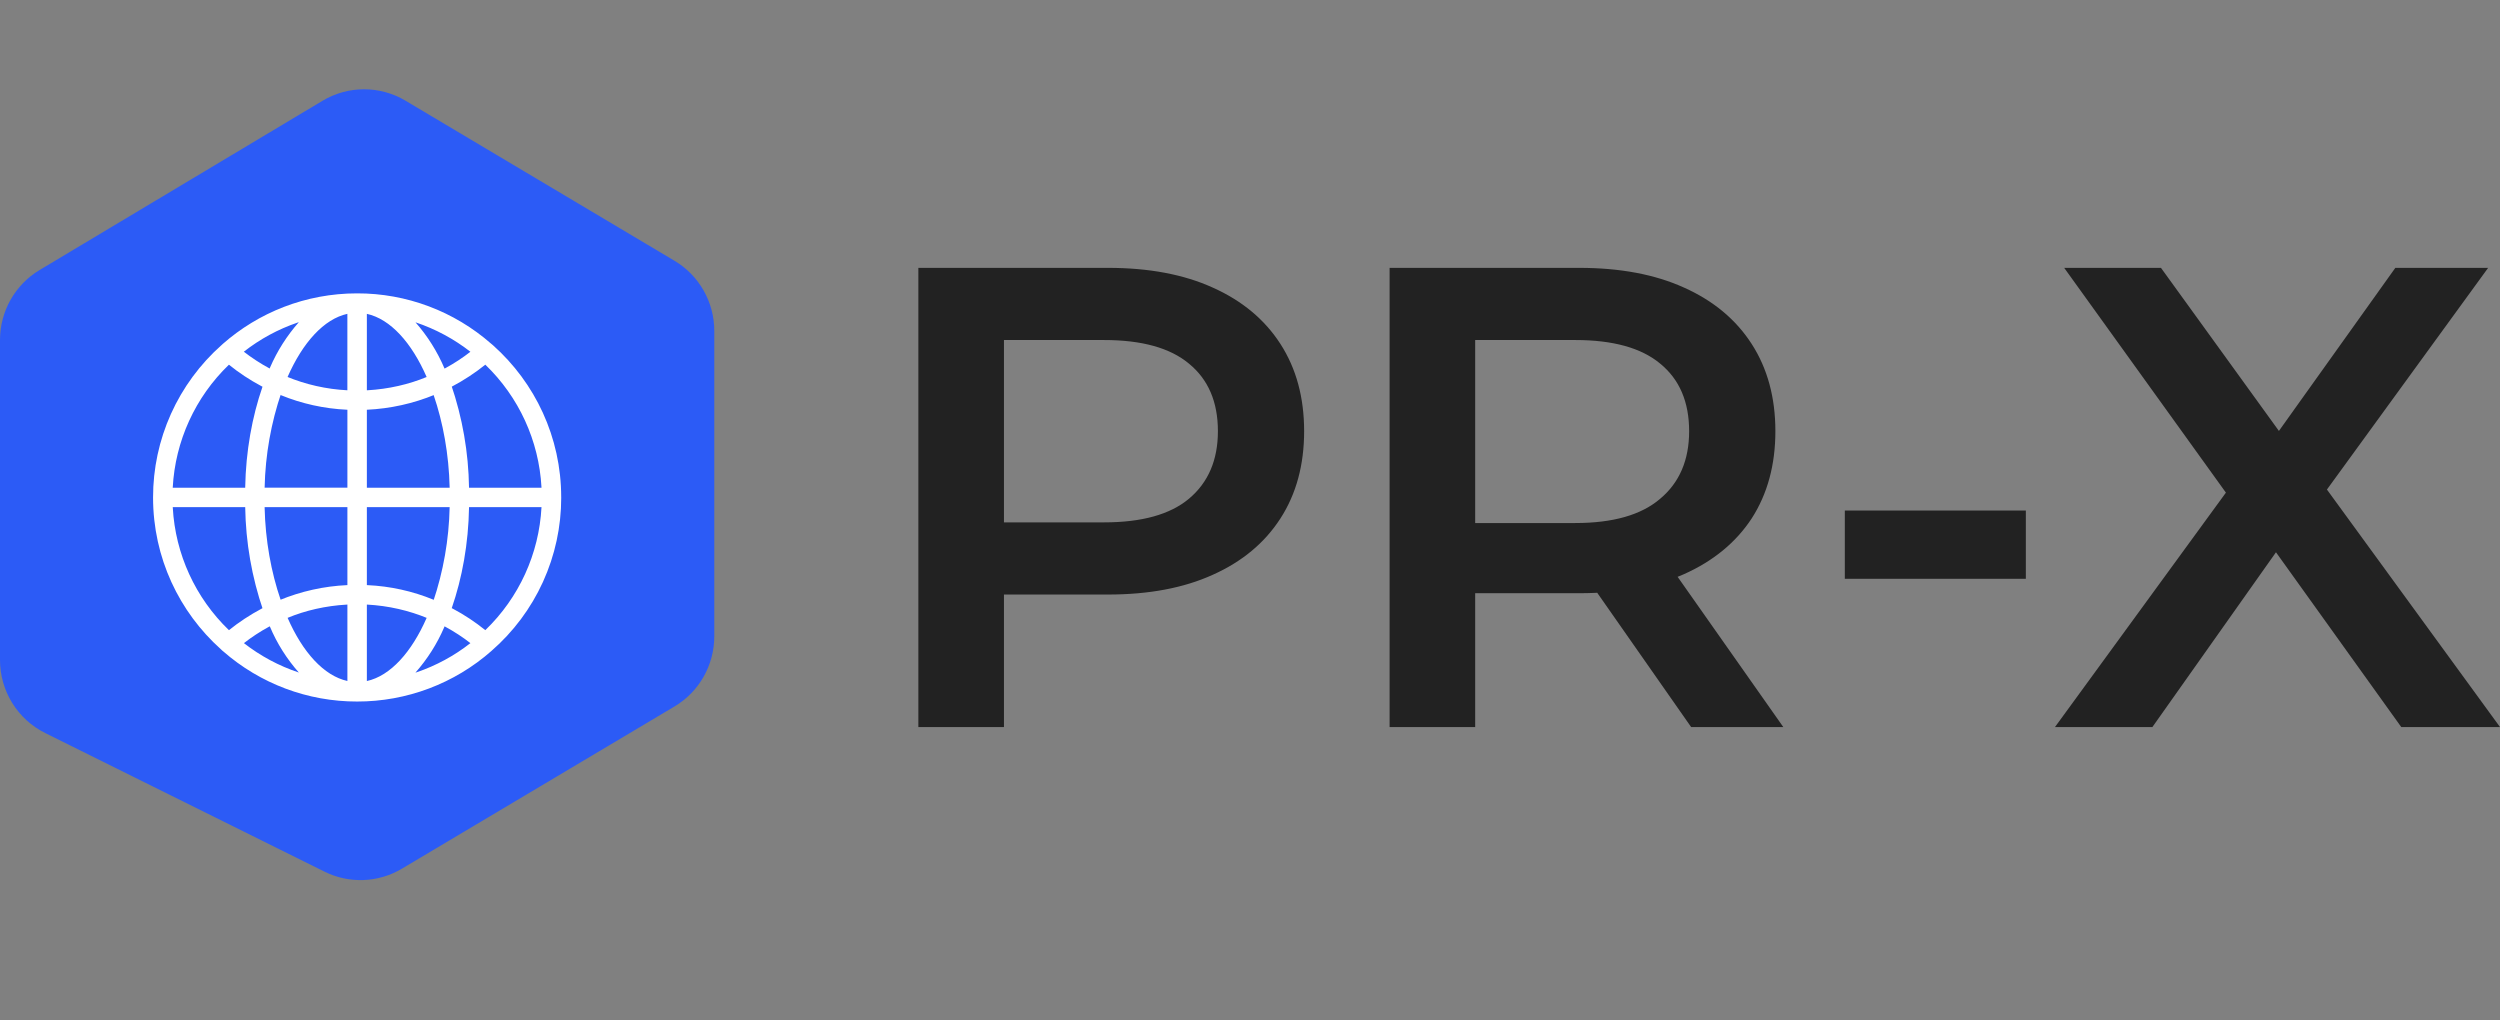
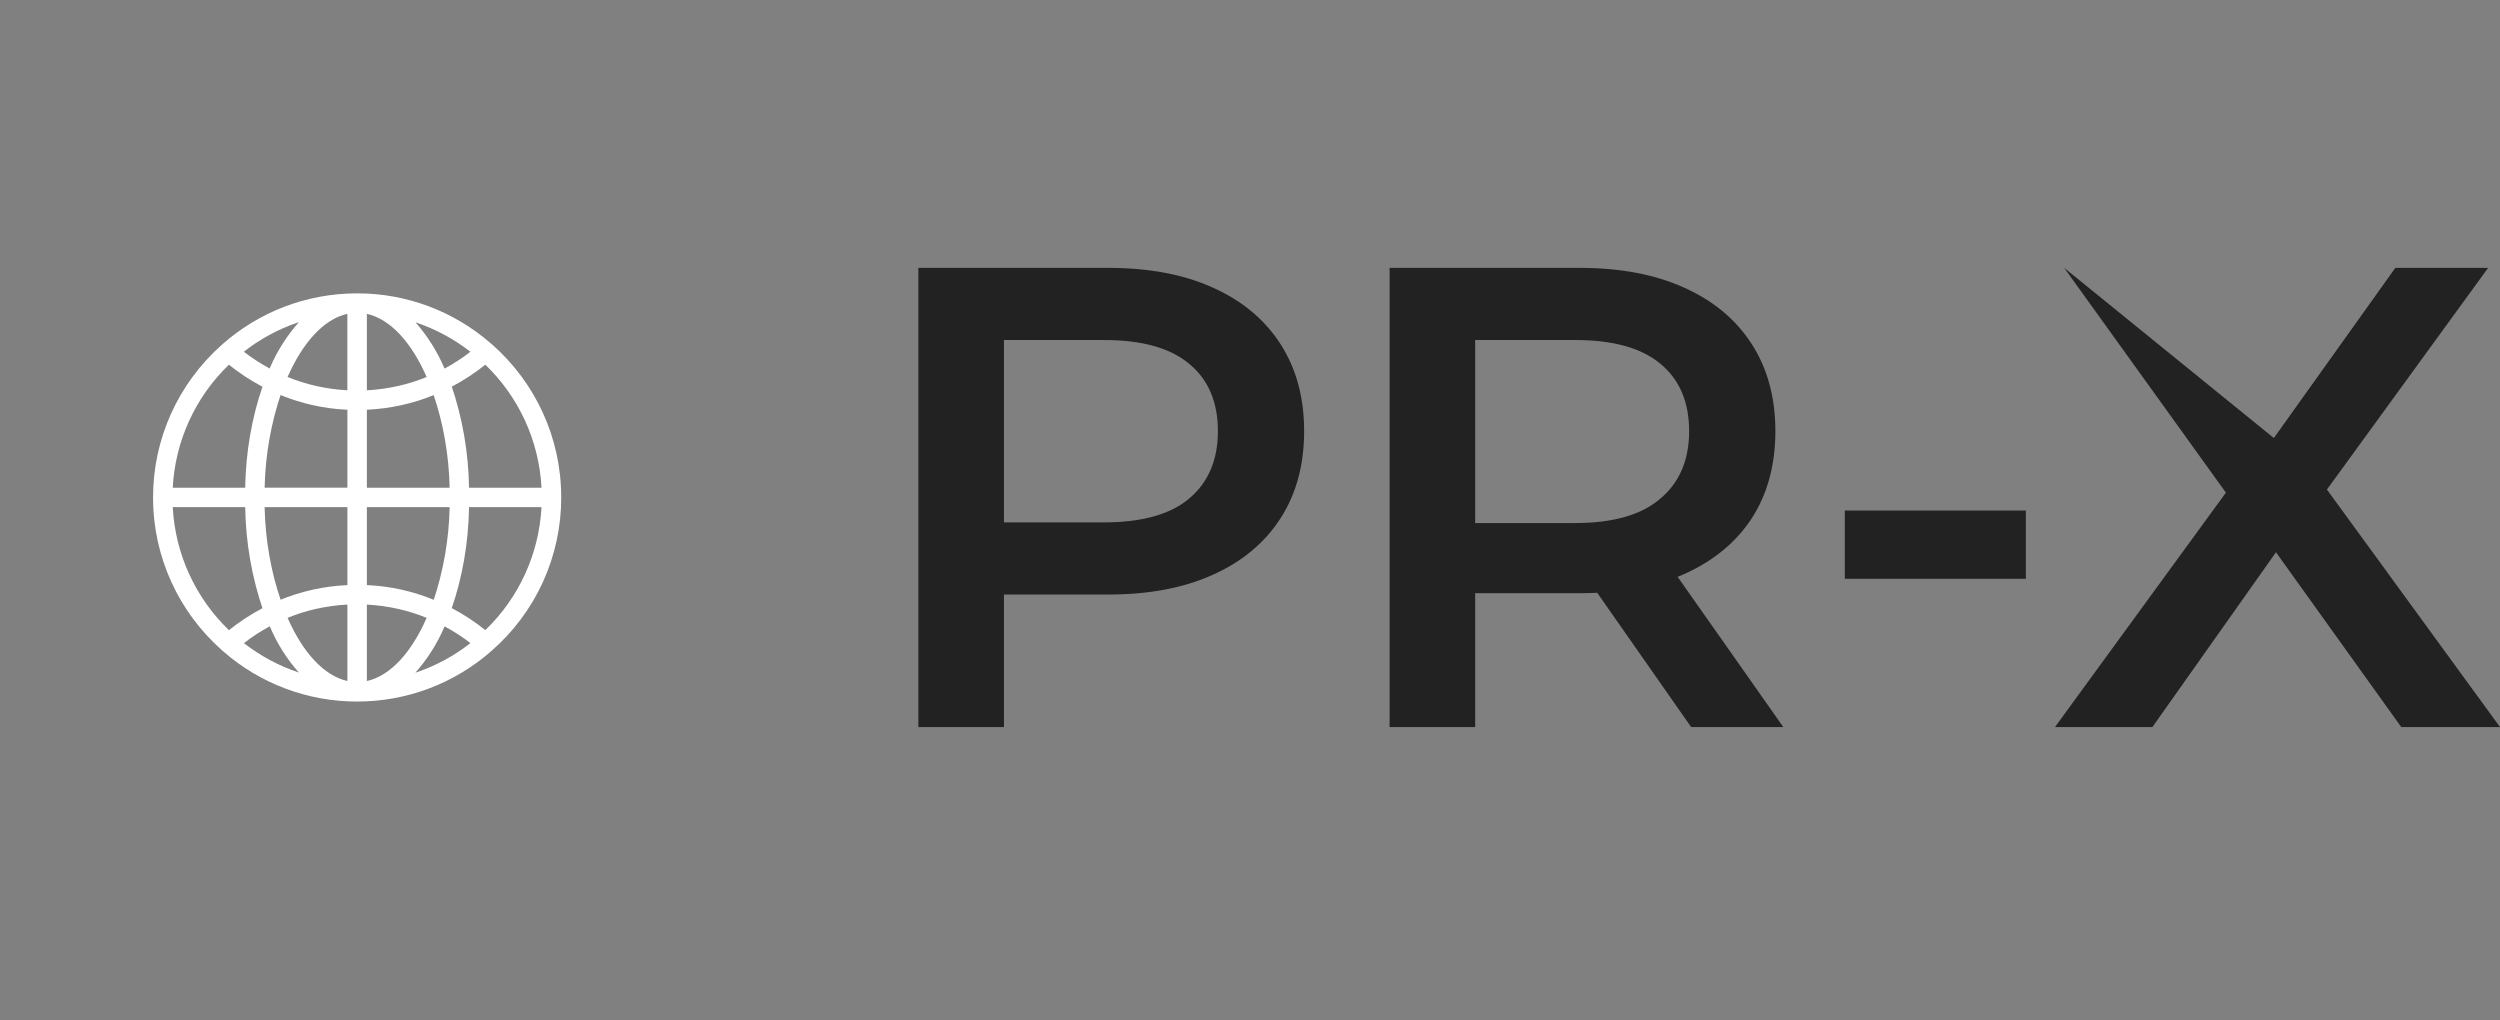
<svg xmlns="http://www.w3.org/2000/svg" width="98" height="40" viewBox="0 0 98 40" fill="none">
  <rect x="0" y="0" width="98" height="40" fill="#808080" stroke="none" />
-   <path d="M0 13.329C0 12.203 0.59 11.16 1.554 10.584L12.644 3.95C13.645 3.351 14.891 3.35 15.893 3.946L26.44 10.222C27.407 10.797 28 11.842 28 12.971V24.945C28 26.074 27.407 27.119 26.44 27.694L15.752 34.054C14.826 34.605 13.685 34.648 12.721 34.169L1.772 28.735C0.687 28.196 0 27.086 0 25.87V13.329Z" fill="#2C5BF6" />
  <path d="M21.999 19.499V19.495C21.999 17.128 20.968 15.002 19.332 13.54L19.324 13.533C19.303 13.511 19.281 13.492 19.256 13.475L19.255 13.475C17.802 12.198 15.932 11.496 13.998 11.5C11.977 11.5 10.132 12.251 8.725 13.489L8.734 13.482C8.717 13.495 8.701 13.509 8.687 13.525C7.842 14.274 7.165 15.195 6.701 16.225C6.238 17.255 5.999 18.372 6 19.501C6 21.868 7.029 23.994 8.664 25.456L8.672 25.463C8.694 25.487 8.717 25.509 8.743 25.527L8.744 25.528C10.198 26.802 12.065 27.503 13.998 27.5C15.94 27.503 17.816 26.796 19.272 25.511L19.263 25.518C20.123 24.77 20.813 23.846 21.285 22.809C21.757 21.771 22.001 20.644 22 19.504V19.5L21.999 19.499ZM19.024 24.702C18.628 24.382 18.202 24.1 17.752 23.861L17.708 23.84C18.117 22.662 18.363 21.304 18.386 19.891V19.88H21.227C21.131 21.708 20.345 23.431 19.026 24.7L19.024 24.702ZM14.381 23.699C15.236 23.745 16.035 23.933 16.772 24.239L16.724 24.222C16.134 25.568 15.303 26.494 14.381 26.697V23.699ZM14.381 22.936V19.88H17.626C17.6 21.146 17.381 22.4 16.975 23.599L17.001 23.512C16.173 23.171 15.293 22.977 14.399 22.937L14.381 22.936ZM14.381 19.118V16.062C15.299 16.02 16.203 15.819 17.052 15.468L16.999 15.487C17.369 16.567 17.596 17.811 17.626 19.104V19.118H14.381ZM14.381 15.299V12.303C15.303 12.506 16.134 13.427 16.724 14.778C16.035 15.065 15.236 15.252 14.4 15.299L14.381 15.299ZM16.283 12.633C17.069 12.895 17.803 13.29 18.455 13.801L18.44 13.789C18.144 14.021 17.813 14.239 17.464 14.429L17.426 14.448C17.144 13.782 16.756 13.166 16.277 12.623L16.283 12.631V12.633ZM13.617 12.305V15.299C12.794 15.257 11.986 15.075 11.225 14.759L11.273 14.777C11.866 13.43 12.696 12.505 13.618 12.302L13.617 12.305ZM10.572 14.446C10.21 14.252 9.866 14.027 9.542 13.775L9.558 13.787C10.191 13.291 10.903 12.905 11.664 12.645L11.714 12.63C11.248 13.158 10.868 13.756 10.588 14.402L10.572 14.446ZM13.618 16.061V19.117H10.373C10.402 17.81 10.63 16.566 11.026 15.399L11 15.486C11.827 15.826 12.707 16.02 13.6 16.061L13.618 16.061ZM13.618 19.88V22.936C12.7 22.977 11.796 23.178 10.947 23.53L11 23.51C10.63 22.432 10.402 21.187 10.373 19.894V19.88H13.618ZM13.618 23.698V26.695C12.696 26.491 11.865 25.57 11.274 24.22C11.963 23.933 12.763 23.746 13.599 23.7L13.618 23.698ZM11.718 26.365C10.933 26.104 10.198 25.709 9.546 25.199L9.562 25.211C9.858 24.979 10.189 24.761 10.538 24.571L10.576 24.552C10.855 25.219 11.244 25.834 11.724 26.374L11.718 26.367V26.365ZM17.427 24.552C17.814 24.762 18.145 24.979 18.456 25.223L18.44 25.211C17.808 25.707 17.096 26.093 16.335 26.352L16.285 26.367C16.751 25.84 17.131 25.242 17.41 24.596L17.427 24.553V24.552ZM21.227 19.118H18.386C18.366 17.738 18.128 16.371 17.681 15.066L17.708 15.158C18.179 14.91 18.625 14.617 19.04 14.283L19.024 14.295C20.339 15.56 21.126 17.276 21.226 19.098L21.226 19.117L21.227 19.118ZM8.974 14.296C9.358 14.608 9.79 14.894 10.247 15.137L10.29 15.159C9.882 16.336 9.636 17.695 9.612 19.107V19.118H6.771C6.867 17.29 7.654 15.567 8.972 14.298L8.974 14.296ZM6.772 19.88H9.612C9.633 21.26 9.871 22.627 10.318 23.932L10.29 23.84C9.79 24.106 9.359 24.392 8.959 24.715L8.975 24.703C7.66 23.438 6.873 21.722 6.773 19.9L6.772 19.88Z" fill="white" />
-   <path d="M36 28.5V10.5H43.432C45.032 10.5 46.4 10.757 47.535 11.271C48.688 11.786 49.574 12.523 50.193 13.483C50.813 14.443 51.122 15.583 51.122 16.903C51.122 18.223 50.813 19.363 50.193 20.323C49.574 21.283 48.688 22.02 47.535 22.534C46.4 23.049 45.032 23.306 43.432 23.306H37.858L39.355 21.737V28.5H36ZM39.355 22.097L37.858 20.477H43.277C44.757 20.477 45.867 20.169 46.606 19.551C47.363 18.917 47.742 18.034 47.742 16.903C47.742 15.754 47.363 14.871 46.606 14.254C45.867 13.637 44.757 13.329 43.277 13.329H37.858L39.355 11.683V22.097ZM54.472 28.5V10.5H61.905C63.505 10.5 64.872 10.757 66.008 11.271C67.161 11.786 68.047 12.523 68.666 13.483C69.285 14.443 69.595 15.583 69.595 16.903C69.595 18.223 69.285 19.363 68.666 20.323C68.047 21.266 67.161 21.994 66.008 22.509C64.872 23.006 63.505 23.254 61.905 23.254H56.331L57.827 21.737V28.5H54.472ZM66.292 28.5L61.724 21.969H65.311L69.905 28.5H66.292ZM57.827 22.097L56.331 20.503H61.75C63.23 20.503 64.339 20.186 65.079 19.551C65.836 18.917 66.214 18.034 66.214 16.903C66.214 15.754 65.836 14.871 65.079 14.254C64.339 13.637 63.23 13.329 61.75 13.329H56.331L57.827 11.683V22.097ZM72.317 22.689V20.014H79.413V22.689H72.317ZM80.555 28.5L88.168 18.06V20.58L80.916 10.5H84.71L90.103 17.957L88.555 17.983L93.897 10.5H97.535L90.336 20.4V17.983L98 28.5H94.129L88.452 20.58H89.974L84.374 28.5H80.555Z" fill="#222222" />
+   <path d="M36 28.5V10.5H43.432C45.032 10.5 46.4 10.757 47.535 11.271C48.688 11.786 49.574 12.523 50.193 13.483C50.813 14.443 51.122 15.583 51.122 16.903C51.122 18.223 50.813 19.363 50.193 20.323C49.574 21.283 48.688 22.02 47.535 22.534C46.4 23.049 45.032 23.306 43.432 23.306H37.858L39.355 21.737V28.5H36ZM39.355 22.097L37.858 20.477H43.277C44.757 20.477 45.867 20.169 46.606 19.551C47.363 18.917 47.742 18.034 47.742 16.903C47.742 15.754 47.363 14.871 46.606 14.254C45.867 13.637 44.757 13.329 43.277 13.329H37.858L39.355 11.683V22.097ZM54.472 28.5V10.5H61.905C63.505 10.5 64.872 10.757 66.008 11.271C67.161 11.786 68.047 12.523 68.666 13.483C69.285 14.443 69.595 15.583 69.595 16.903C69.595 18.223 69.285 19.363 68.666 20.323C68.047 21.266 67.161 21.994 66.008 22.509C64.872 23.006 63.505 23.254 61.905 23.254H56.331L57.827 21.737V28.5H54.472ZM66.292 28.5L61.724 21.969H65.311L69.905 28.5H66.292ZM57.827 22.097L56.331 20.503H61.75C63.23 20.503 64.339 20.186 65.079 19.551C65.836 18.917 66.214 18.034 66.214 16.903C66.214 15.754 65.836 14.871 65.079 14.254C64.339 13.637 63.23 13.329 61.75 13.329H56.331L57.827 11.683V22.097ZM72.317 22.689V20.014H79.413V22.689H72.317ZM80.555 28.5L88.168 18.06V20.58L80.916 10.5L90.103 17.957L88.555 17.983L93.897 10.5H97.535L90.336 20.4V17.983L98 28.5H94.129L88.452 20.58H89.974L84.374 28.5H80.555Z" fill="#222222" />
</svg>